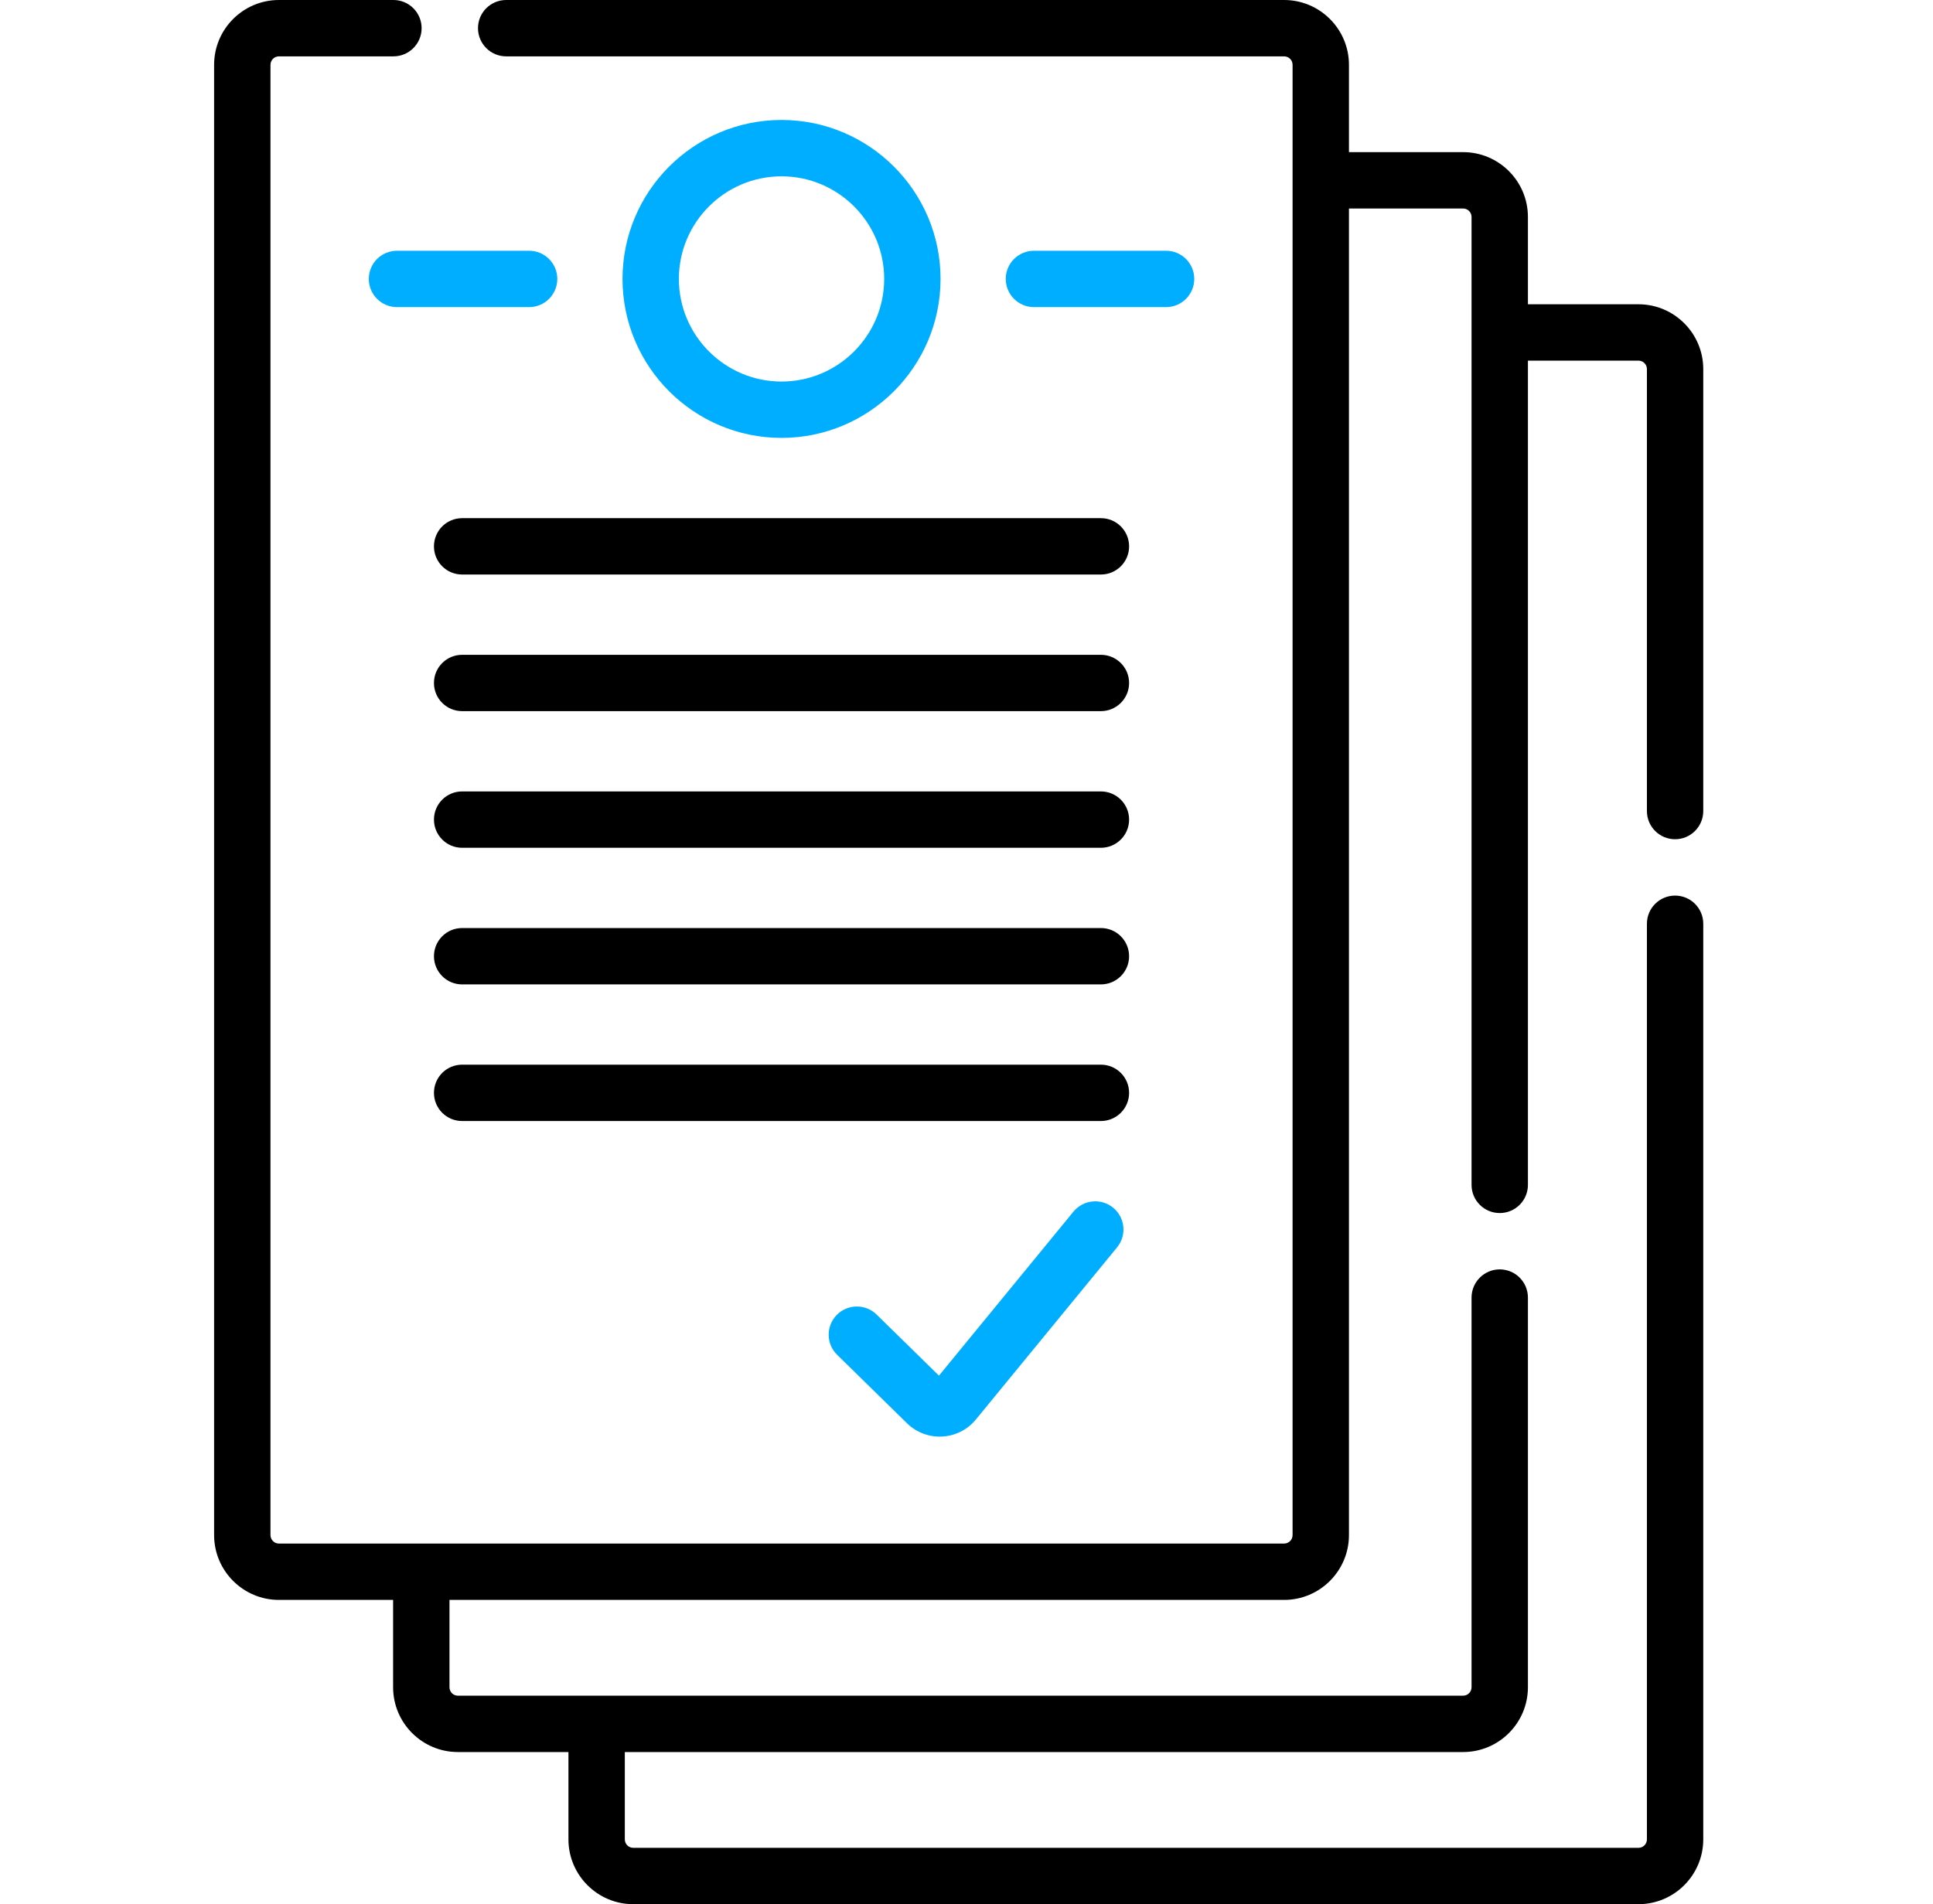
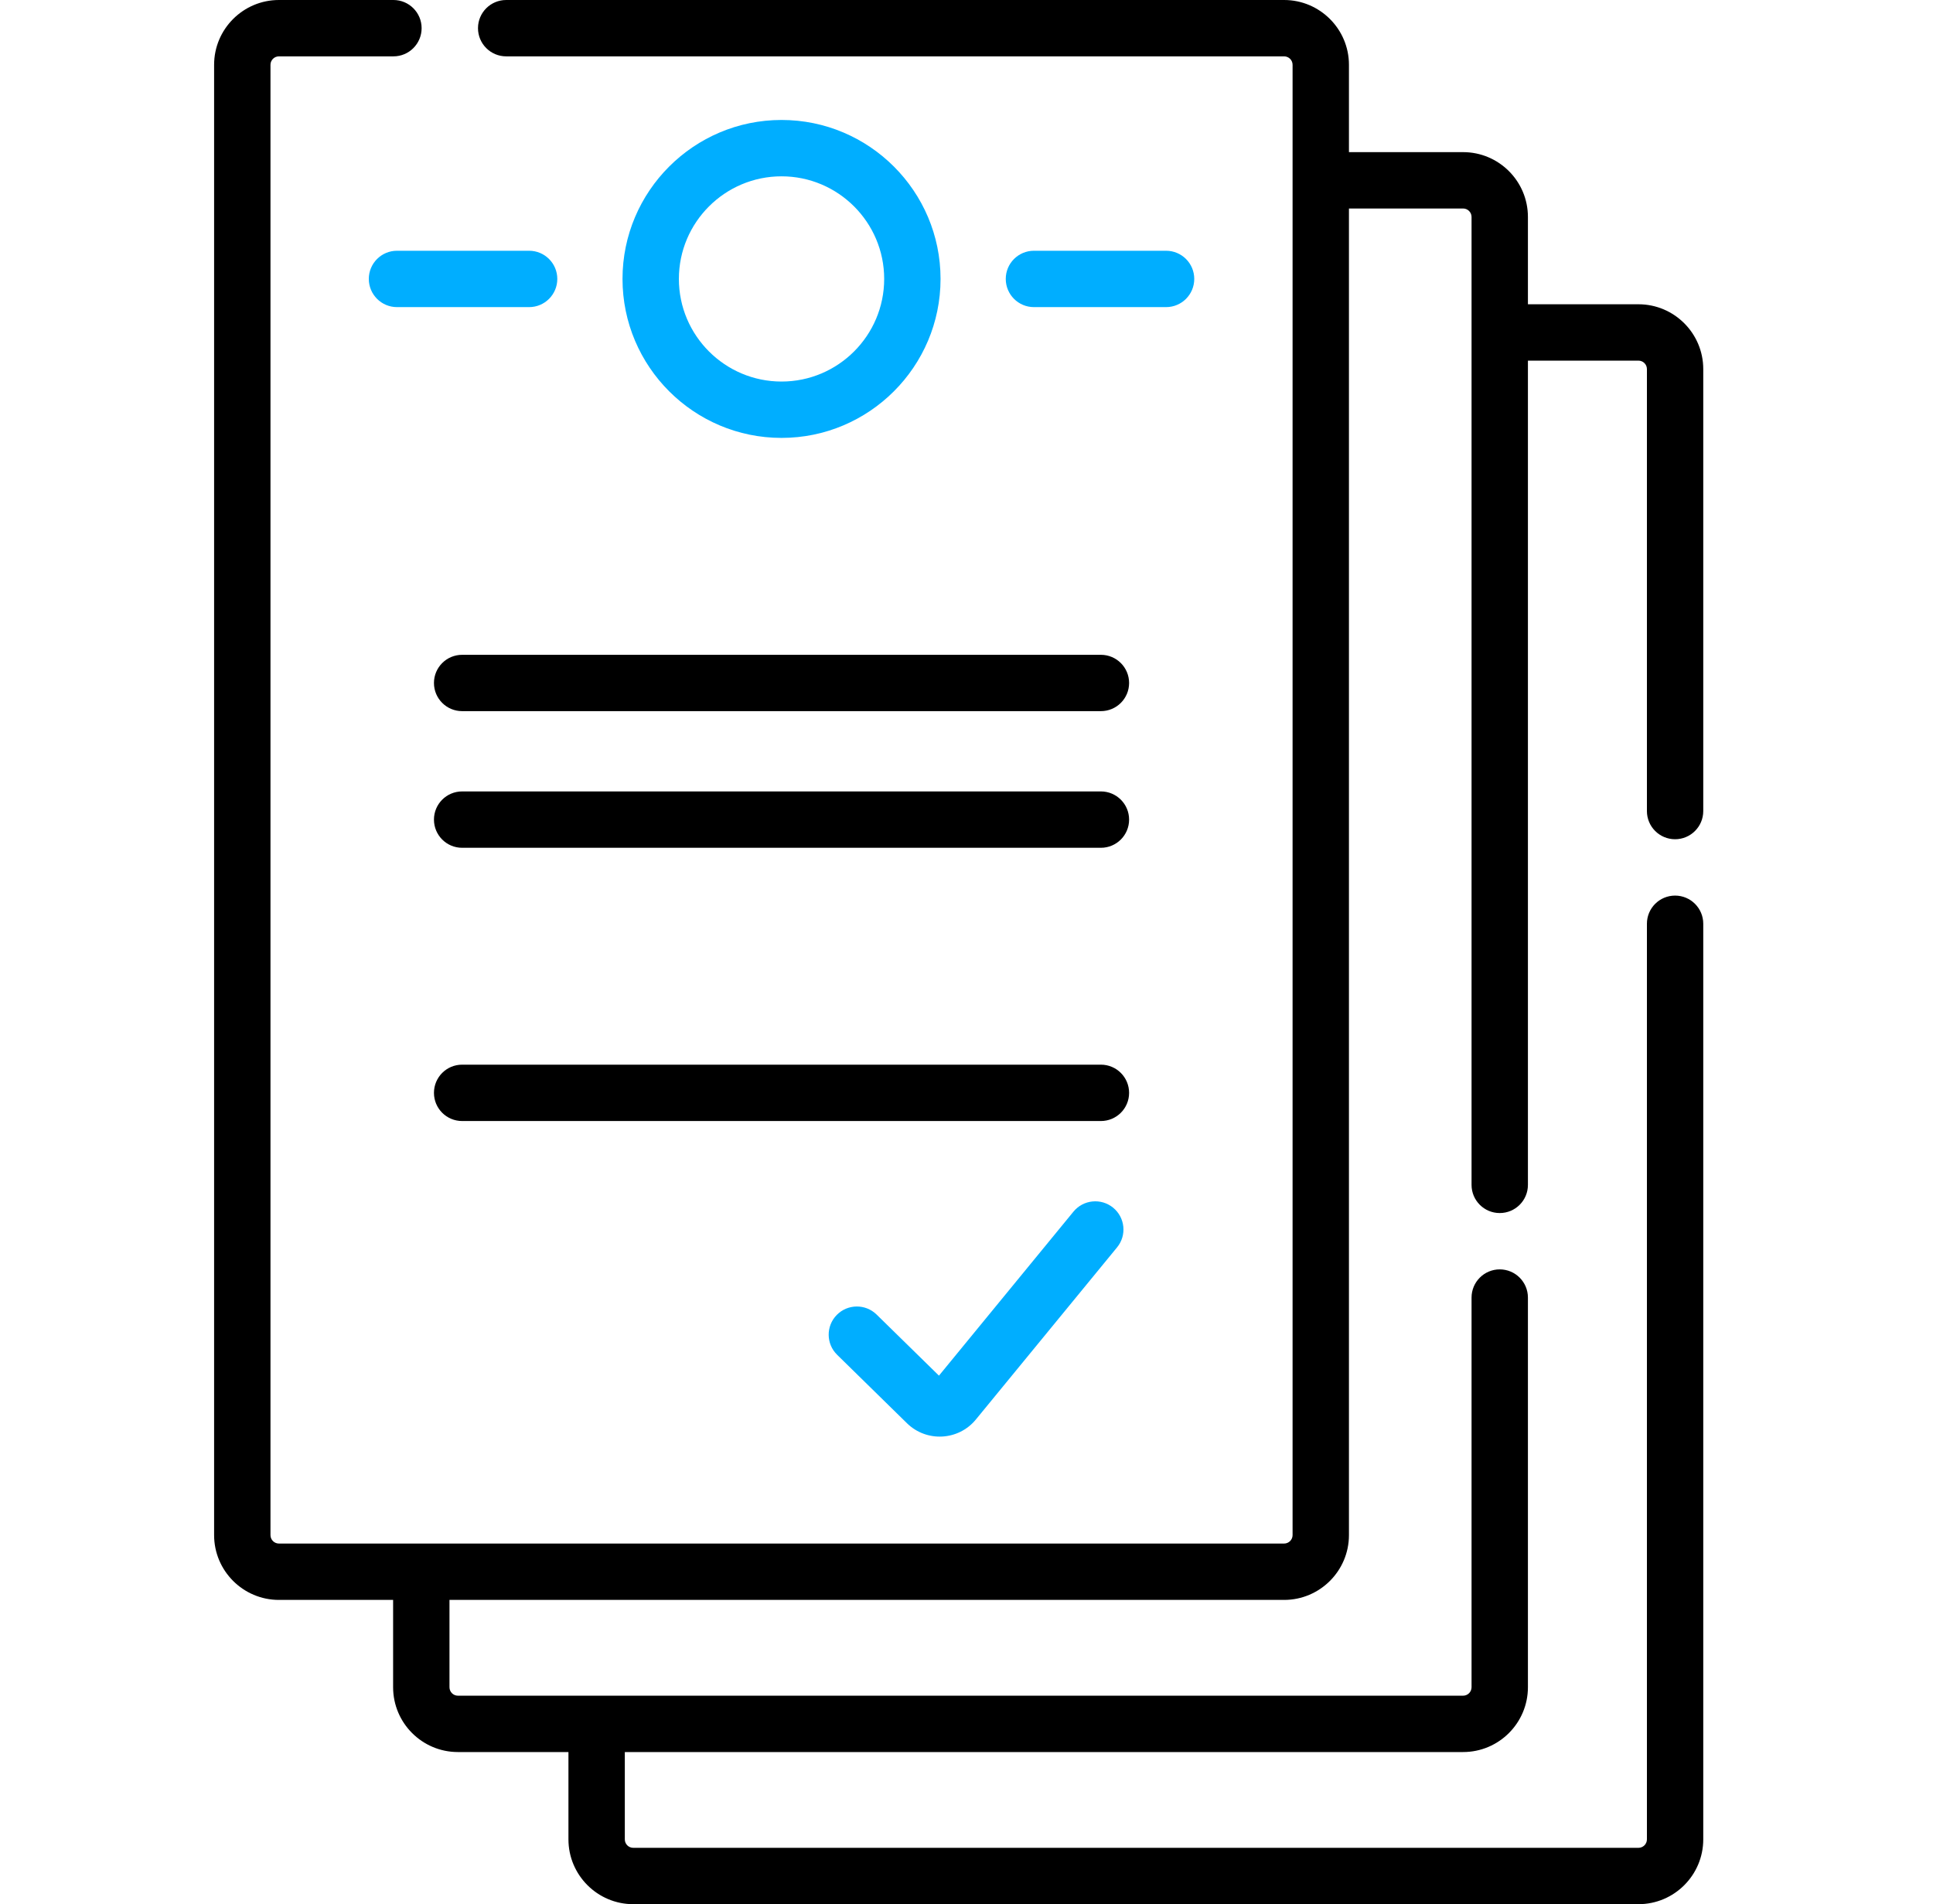
<svg xmlns="http://www.w3.org/2000/svg" width="68" height="67" viewBox="0 0 68 67" fill="none">
  <g clip-path="url(#clip0)">
    <path d="M58.927 29.529C59.474 29.529 59.918 29.085 59.918 28.538V12.986C59.918 11.729 58.896 10.706 57.638 10.706H53.75V7.634C53.75 6.375 52.728 5.353 51.469 5.353H47.454V2.28C47.454 1.023 46.43 0 45.173 0H17.807C17.259 0 16.815 0.444 16.815 0.991C16.815 1.539 17.259 1.983 17.807 1.983H45.173C45.337 1.983 45.471 2.116 45.471 2.28V54.014C45.471 54.178 45.337 54.311 45.173 54.311C42.713 54.311 11.075 54.311 9.812 54.311C9.648 54.311 9.515 54.178 9.515 54.014V2.28C9.515 2.116 9.648 1.983 9.812 1.983H13.841C14.388 1.983 14.832 1.539 14.832 0.991C14.832 0.444 14.388 0 13.841 0H9.812C8.555 0 7.532 1.023 7.532 2.28V54.014C7.532 55.271 8.555 56.294 9.812 56.294H13.829V59.366C13.829 60.625 14.851 61.647 16.108 61.647H19.997V64.72C19.997 65.977 21.02 67 22.277 67H57.638C58.896 67 59.918 65.977 59.918 64.72V32.503C59.918 31.956 59.474 31.512 58.927 31.512C58.379 31.512 57.936 31.956 57.936 32.503V64.72C57.936 64.884 57.802 65.017 57.638 65.017H22.277C22.113 65.017 21.98 64.884 21.98 64.72V61.647H51.469C52.728 61.647 53.75 60.625 53.75 59.366V45.656C53.75 45.109 53.306 44.664 52.758 44.664C52.211 44.664 51.767 45.109 51.767 45.656V59.366C51.767 59.53 51.634 59.664 51.469 59.664C50.526 59.664 17.061 59.664 16.108 59.664C15.944 59.664 15.812 59.53 15.812 59.366V56.294H45.173C46.43 56.294 47.454 55.271 47.454 54.014C47.454 52.567 47.454 9.628 47.454 7.336H51.469C51.634 7.336 51.767 7.47 51.767 7.634V12.689V41.691C51.767 42.239 52.211 42.682 52.758 42.682C53.306 42.682 53.75 42.239 53.75 41.691V12.689H57.638C57.802 12.689 57.936 12.822 57.936 12.986V28.538C57.936 29.085 58.379 29.529 58.927 29.529Z" fill="black" />
    <path d="M33.087 9.814C33.087 6.73 30.577 4.221 27.493 4.221C24.409 4.221 21.899 6.73 21.899 9.814C21.899 12.899 24.409 15.408 27.493 15.408C30.577 15.408 33.087 12.899 33.087 9.814ZM23.882 9.814C23.882 7.823 25.502 6.204 27.493 6.204C29.484 6.204 31.104 7.823 31.104 9.814C31.104 11.805 29.484 13.425 27.493 13.425C25.502 13.425 23.882 11.805 23.882 9.814Z" fill="#00AEFF" />
    <path d="M41.021 10.806C41.569 10.806 42.012 10.362 42.012 9.814C42.012 9.266 41.569 8.823 41.021 8.823H36.372C35.825 8.823 35.381 9.266 35.381 9.814C35.381 10.362 35.825 10.806 36.372 10.806H41.021Z" fill="#00AEFF" />
    <path d="M18.614 8.823H13.965C13.418 8.823 12.974 9.266 12.974 9.814C12.974 10.362 13.418 10.806 13.965 10.806H18.614C19.161 10.806 19.605 10.362 19.605 9.814C19.605 9.266 19.161 8.823 18.614 8.823Z" fill="#00AEFF" />
-     <path d="M15.266 19.224C15.266 19.772 15.709 20.215 16.257 20.215H38.729C39.276 20.215 39.72 19.772 39.72 19.224C39.72 18.676 39.276 18.232 38.729 18.232H16.257C15.709 18.232 15.266 18.676 15.266 19.224Z" fill="black" />
    <path d="M38.728 23.04H16.257C15.709 23.04 15.266 23.484 15.266 24.031C15.266 24.579 15.709 25.022 16.257 25.022H38.728C39.276 25.022 39.72 24.579 39.72 24.031C39.72 23.484 39.276 23.04 38.728 23.04Z" fill="black" />
    <path d="M38.728 27.847H16.257C15.709 27.847 15.266 28.291 15.266 28.838C15.266 29.386 15.709 29.83 16.257 29.83H38.728C39.276 29.83 39.72 29.386 39.72 28.838C39.72 28.291 39.276 27.847 38.728 27.847Z" fill="black" />
-     <path d="M38.728 32.654H16.257C15.709 32.654 15.266 33.097 15.266 33.645C15.266 34.193 15.709 34.637 16.257 34.637H38.728C39.276 34.637 39.72 34.193 39.72 33.645C39.72 33.097 39.276 32.654 38.728 32.654Z" fill="black" />
    <path d="M38.728 37.461H16.257C15.709 37.461 15.266 37.905 15.266 38.453C15.266 39.001 15.709 39.444 16.257 39.444H38.728C39.276 39.444 39.72 39.001 39.72 38.453C39.72 37.905 39.276 37.461 38.728 37.461Z" fill="black" />
    <path d="M39.159 42.494C38.735 42.147 38.111 42.209 37.763 42.632L33.031 48.403L30.837 46.253C30.446 45.87 29.818 45.877 29.435 46.268C29.052 46.659 29.058 47.286 29.449 47.669L31.906 50.078C32.596 50.754 33.717 50.693 34.33 49.946L39.297 43.889C39.644 43.466 39.582 42.841 39.159 42.494Z" fill="#00AEFF" />
  </g>
  <defs>
    <clipPath id="clip0">
      <rect x="0.204" width="67" height="67" fill="white" />
    </clipPath>
  </defs>
</svg>